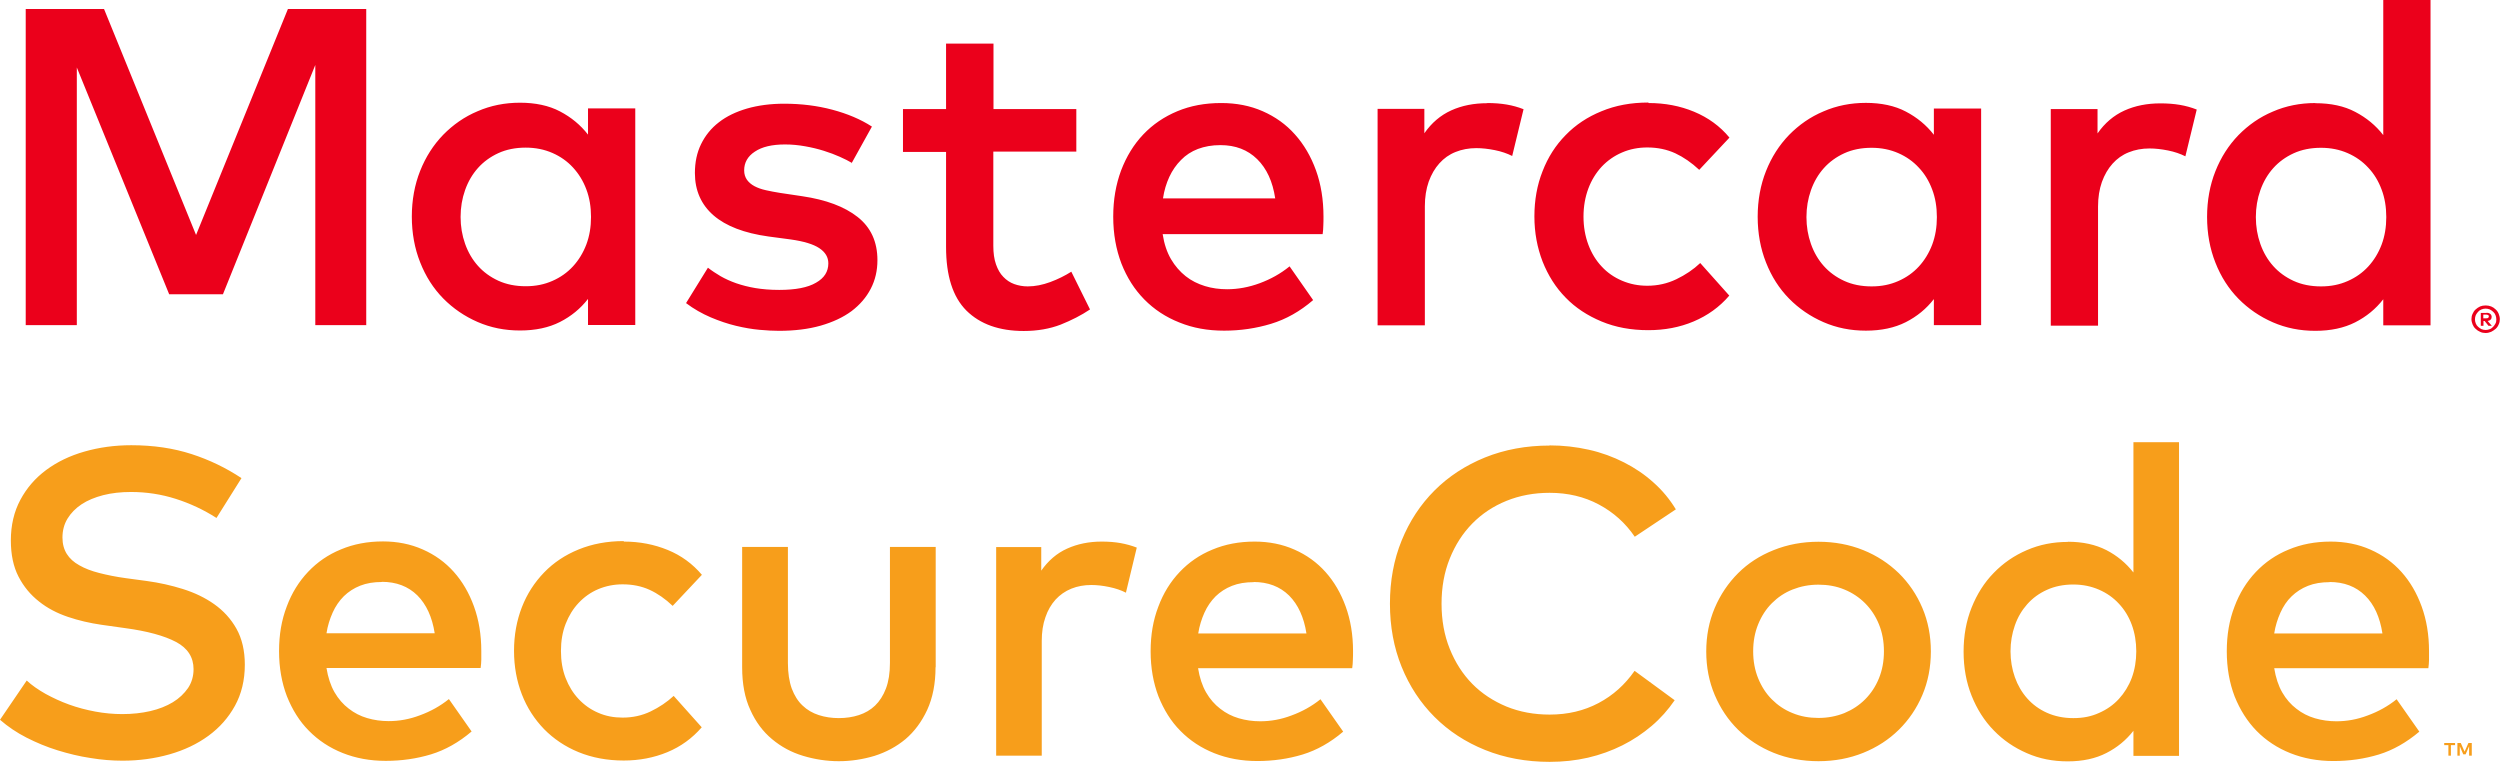
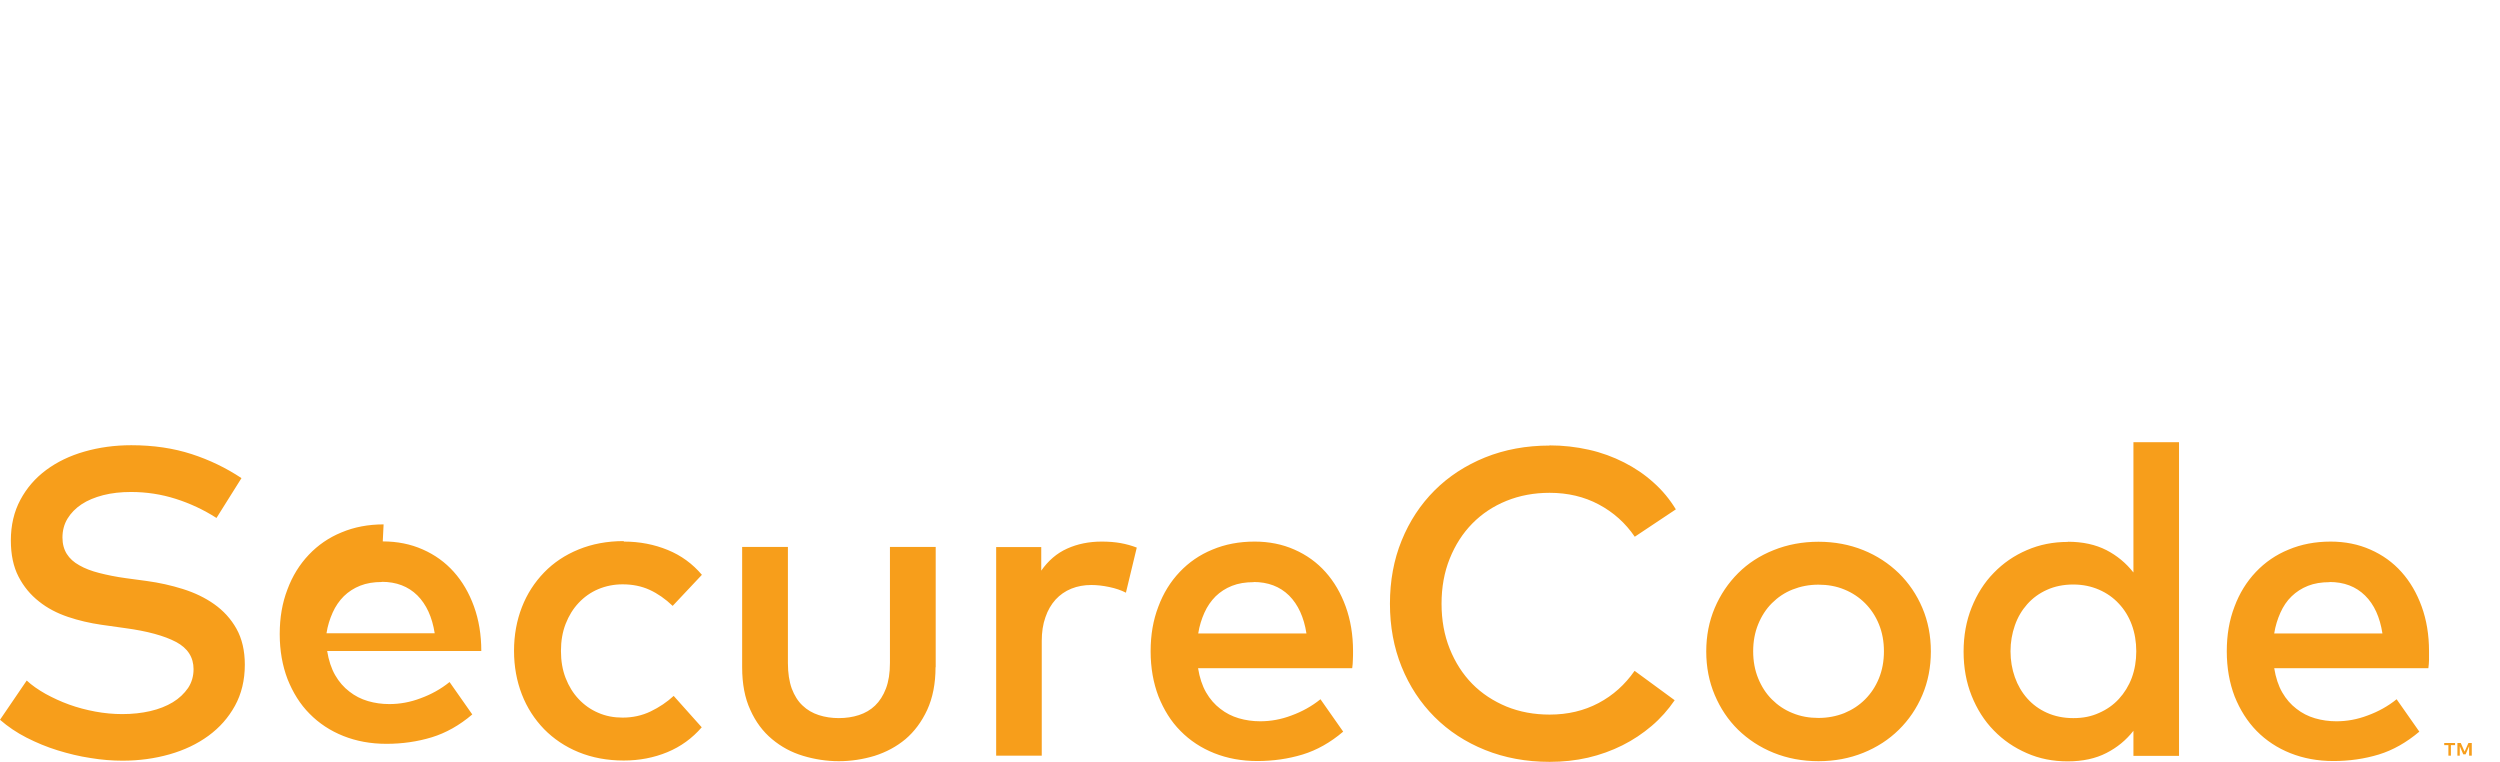
<svg xmlns="http://www.w3.org/2000/svg" id="Vrstva_2" viewBox="0 0 149.7 45.6">
  <defs>
    <style>.cls-1{fill:#f79e1b;}.cls-2{fill:#eb001b;}</style>
  </defs>
  <g id="Vrstva_2-2">
    <g id="Layer_1">
      <g>
-         <path class="cls-1" d="M12.97,31.02c-.78-.5-1.6-.88-2.45-1.15s-1.74-.41-2.67-.41c-.61,0-1.16,.06-1.67,.19-.5,.13-.94,.31-1.3,.55-.36,.24-.64,.53-.84,.86s-.3,.71-.3,1.13c0,.38,.09,.71,.26,.98s.42,.5,.75,.68c.33,.19,.72,.34,1.19,.46,.47,.12,1,.23,1.59,.31l1.26,.17c.74,.1,1.46,.26,2.16,.48s1.33,.52,1.88,.91,1,.88,1.33,1.47,.5,1.31,.5,2.15c0,.93-.2,1.75-.59,2.46s-.92,1.31-1.59,1.8c-.67,.49-1.45,.86-2.33,1.11s-1.82,.38-2.81,.38c-.62,0-1.26-.05-1.92-.16-.67-.1-1.32-.26-1.97-.46s-1.27-.46-1.86-.76-1.12-.66-1.59-1.07l1.6-2.35c.31,.29,.69,.55,1.13,.8,.44,.24,.91,.46,1.41,.64s1.03,.32,1.57,.42c.54,.1,1.08,.15,1.61,.15,.6,0,1.16-.06,1.68-.18s.97-.3,1.35-.53c.38-.23,.68-.52,.91-.85,.22-.33,.33-.71,.33-1.13,0-.71-.35-1.26-1.05-1.63-.7-.37-1.72-.65-3.06-.83l-1.42-.2c-.68-.1-1.34-.25-1.99-.47s-1.23-.52-1.73-.92c-.51-.4-.92-.89-1.23-1.49-.31-.6-.46-1.32-.46-2.17,0-.91,.19-1.72,.57-2.43s.89-1.3,1.55-1.79c.65-.48,1.41-.85,2.29-1.1,.87-.25,1.81-.38,2.8-.38,1.33,0,2.53,.18,3.61,.53,1.08,.35,2.07,.83,2.99,1.44l-1.5,2.39h0Zm9.95,1.4c.87,0,1.67,.16,2.39,.48,.73,.32,1.35,.77,1.86,1.34,.52,.58,.92,1.27,1.21,2.07s.44,1.69,.44,2.67c0,.17,0,.35,0,.52,0,.17-.02,.34-.04,.5h-9.23c.09,.56,.25,1.05,.48,1.45s.52,.73,.85,.98c.33,.26,.7,.45,1.11,.57s.83,.18,1.28,.18c.63,0,1.25-.11,1.88-.35,.63-.23,1.21-.55,1.73-.97l1.36,1.94c-.76,.65-1.58,1.11-2.43,1.37-.86,.26-1.76,.39-2.71,.39s-1.8-.16-2.58-.47-1.46-.76-2.02-1.33c-.57-.57-1-1.27-1.32-2.07-.31-.81-.47-1.71-.47-2.7s.15-1.86,.46-2.67c.3-.81,.73-1.5,1.28-2.08s1.2-1.03,1.96-1.34c.76-.32,1.6-.48,2.52-.48Zm-.05,2.43c-.49,0-.92,.07-1.3,.22s-.7,.36-.98,.63c-.27,.27-.5,.6-.67,.98s-.3,.79-.37,1.24h6.48c-.15-.97-.5-1.73-1.04-2.27-.55-.54-1.26-.81-2.13-.81h0Zm14.49-2.42c.94,0,1.81,.17,2.62,.5,.81,.33,1.49,.83,2.05,1.49l-1.75,1.86c-.44-.42-.9-.74-1.38-.96-.48-.22-1.02-.33-1.62-.33-.52,0-1.01,.1-1.46,.29-.45,.19-.84,.47-1.17,.82-.33,.35-.59,.77-.78,1.26-.19,.49-.28,1.03-.28,1.62s.09,1.13,.28,1.62c.19,.49,.45,.91,.78,1.26,.33,.35,.72,.63,1.17,.82,.45,.2,.94,.29,1.46,.29,.6,0,1.16-.12,1.68-.37s.98-.56,1.38-.93l1.68,1.88c-.57,.66-1.26,1.16-2.06,1.49-.8,.33-1.67,.5-2.61,.5-.99,0-1.89-.17-2.7-.5s-1.5-.8-2.07-1.38c-.57-.59-1.02-1.28-1.33-2.08-.31-.8-.47-1.67-.47-2.61s.16-1.81,.47-2.61,.76-1.49,1.33-2.08c.57-.59,1.26-1.05,2.07-1.38s1.71-.5,2.7-.5v.03Zm18.66,7.52c0,.99-.17,1.84-.5,2.56-.33,.71-.77,1.3-1.3,1.75-.54,.45-1.16,.78-1.85,1-.7,.21-1.41,.32-2.14,.32s-1.44-.11-2.14-.32-1.31-.54-1.86-1c-.54-.45-.98-1.03-1.3-1.75-.33-.71-.49-1.56-.49-2.56v-7.2h2.74v6.95c0,.6,.08,1.11,.23,1.53,.16,.42,.37,.76,.65,1.02,.27,.26,.6,.45,.97,.57s.77,.18,1.2,.18,.83-.06,1.2-.18c.37-.12,.7-.31,.97-.57,.27-.26,.49-.6,.65-1.02,.16-.42,.24-.93,.24-1.53v-6.95h2.74v7.2h0Zm9.95-7.52c.42,0,.79,.03,1.13,.09,.33,.06,.66,.15,.97,.27l-.65,2.7c-.29-.15-.62-.26-1-.34s-.74-.12-1.07-.12c-.43,0-.83,.07-1.2,.22-.37,.15-.68,.37-.94,.65-.26,.29-.47,.64-.61,1.06-.15,.42-.22,.89-.22,1.42v6.87h-2.73v-12.49h2.7v1.41c.42-.6,.93-1.04,1.55-1.32s1.31-.42,2.07-.42h0Zm9.15,0c.87,0,1.67,.16,2.39,.48,.73,.32,1.35,.77,1.86,1.34,.52,.58,.92,1.27,1.21,2.07s.44,1.69,.44,2.67c0,.17,0,.35-.01,.52,0,.17-.02,.34-.04,.5h-9.23c.09,.56,.25,1.05,.48,1.45s.52,.73,.85,.98c.33,.26,.7,.45,1.11,.57s.83,.18,1.28,.18c.63,0,1.25-.11,1.88-.35,.63-.23,1.21-.55,1.73-.97l1.36,1.94c-.76,.65-1.58,1.11-2.43,1.37-.86,.26-1.76,.39-2.71,.39s-1.8-.16-2.58-.47-1.46-.76-2.02-1.33c-.57-.57-1-1.27-1.32-2.07-.31-.81-.47-1.71-.47-2.7s.15-1.86,.46-2.67c.3-.81,.73-1.5,1.28-2.08,.55-.58,1.2-1.03,1.96-1.34,.76-.32,1.6-.48,2.52-.48Zm-.05,2.43c-.49,0-.92,.07-1.3,.22-.38,.15-.7,.36-.98,.63-.27,.27-.5,.6-.67,.98s-.3,.79-.37,1.24h6.48c-.15-.97-.5-1.73-1.04-2.27-.55-.54-1.26-.81-2.13-.81h.01Zm17.72-8.19c.81,0,1.59,.09,2.35,.26s1.46,.43,2.11,.76c.65,.33,1.24,.73,1.77,1.21,.53,.47,.97,1.01,1.33,1.6l-2.46,1.64c-.56-.82-1.27-1.46-2.15-1.93s-1.86-.7-2.95-.7c-.93,0-1.79,.16-2.58,.48s-1.47,.77-2.05,1.36c-.57,.58-1.02,1.28-1.35,2.1s-.49,1.72-.49,2.7,.16,1.88,.49,2.7c.33,.82,.78,1.52,1.35,2.1,.57,.58,1.26,1.03,2.05,1.36,.79,.32,1.65,.48,2.58,.48,1.09,0,2.06-.23,2.93-.69s1.58-1.1,2.16-1.93l2.4,1.76c-.39,.57-.85,1.09-1.38,1.54-.53,.45-1.11,.84-1.75,1.16-.64,.32-1.33,.57-2.06,.74-.74,.17-1.5,.25-2.3,.25-1.4,0-2.69-.24-3.86-.71s-2.18-1.13-3.03-1.98c-.84-.84-1.5-1.84-1.97-3s-.7-2.42-.7-3.78,.23-2.63,.7-3.78c.47-1.16,1.13-2.16,1.97-3,.84-.84,1.85-1.5,3.03-1.98,1.17-.47,2.46-.71,3.86-.71h0Zm16.1,5.77c.96,0,1.86,.17,2.68,.5,.82,.33,1.53,.8,2.13,1.38,.6,.59,1.07,1.28,1.41,2.08,.34,.8,.51,1.67,.51,2.61s-.17,1.81-.51,2.61-.81,1.49-1.41,2.08c-.6,.59-1.31,1.05-2.13,1.38-.82,.33-1.71,.5-2.68,.5s-1.86-.17-2.68-.5-1.53-.8-2.13-1.38c-.6-.59-1.06-1.28-1.4-2.08-.34-.8-.51-1.67-.51-2.61s.17-1.81,.51-2.61c.34-.8,.81-1.49,1.4-2.08,.59-.59,1.3-1.05,2.13-1.38,.82-.33,1.72-.5,2.68-.5Zm0,2.57c-.56,0-1.07,.1-1.55,.29-.48,.19-.89,.47-1.24,.82s-.62,.77-.82,1.26c-.2,.49-.3,1.03-.3,1.62s.1,1.13,.3,1.62c.2,.49,.47,.91,.82,1.26s.76,.63,1.24,.82c.48,.2,1,.29,1.55,.29s1.07-.1,1.55-.29c.48-.2,.89-.47,1.24-.82s.63-.77,.83-1.26c.2-.49,.3-1.03,.3-1.62s-.1-1.13-.3-1.62c-.2-.49-.48-.91-.83-1.26s-.77-.63-1.24-.82c-.48-.2-1-.29-1.55-.29Zm14.93-2.57c.9,0,1.66,.17,2.31,.5,.64,.33,1.18,.78,1.62,1.34v-7.8h2.73v18.78h-2.73v-1.5c-.44,.56-.97,1-1.62,1.33-.64,.33-1.41,.5-2.31,.5s-1.7-.16-2.45-.49c-.76-.33-1.42-.78-1.98-1.36-.57-.58-1.01-1.28-1.33-2.08-.32-.8-.48-1.68-.48-2.64s.16-1.84,.48-2.64c.32-.8,.76-1.5,1.33-2.08,.56-.58,1.23-1.04,1.98-1.36,.76-.33,1.57-.49,2.45-.49h0Zm.33,2.56c-.59,0-1.12,.11-1.58,.32-.47,.21-.86,.5-1.18,.86-.32,.36-.57,.78-.74,1.27s-.26,1-.26,1.55,.09,1.07,.26,1.55,.42,.91,.74,1.27,.71,.65,1.18,.86c.47,.21,.99,.32,1.58,.32s1.08-.1,1.54-.31c.46-.2,.86-.48,1.19-.84s.59-.78,.77-1.26c.18-.49,.27-1.02,.27-1.59s-.09-1.1-.27-1.59c-.18-.49-.44-.91-.77-1.26-.33-.36-.73-.64-1.19-.84s-.97-.31-1.54-.31Zm15.4-2.57c.87,0,1.67,.16,2.39,.48,.73,.32,1.35,.77,1.86,1.34,.52,.58,.92,1.27,1.21,2.07,.29,.8,.44,1.69,.44,2.67,0,.17,0,.35,0,.52,0,.17-.02,.34-.04,.5h-9.23c.09,.56,.25,1.05,.48,1.45s.52,.73,.85,.98c.33,.26,.7,.45,1.11,.57s.84,.18,1.28,.18c.63,0,1.25-.11,1.88-.35,.63-.23,1.21-.55,1.73-.97l1.36,1.94c-.77,.65-1.58,1.11-2.43,1.37-.86,.26-1.76,.39-2.71,.39s-1.8-.16-2.58-.47-1.46-.76-2.02-1.33-1-1.27-1.32-2.07c-.31-.81-.47-1.71-.47-2.7s.15-1.86,.46-2.67c.3-.81,.73-1.5,1.28-2.08s1.2-1.03,1.96-1.34c.76-.32,1.6-.48,2.52-.48h0Zm7.21,12.82v-.63h.25v-.13h-.65v.13h.25v.63h.15Zm1.25,0v-.76h-.2l-.23,.52-.23-.52h-.2v.76h.14v-.57l.21,.49h.14l.21-.49v.57h.16Zm-8.51-10.39c-.49,0-.92,.07-1.3,.22s-.7,.36-.98,.63-.5,.6-.67,.98-.3,.79-.37,1.24h6.48c-.15-.97-.49-1.73-1.04-2.27-.55-.54-1.26-.81-2.13-.81h0Z" />
-         <path class="cls-2" d="M21.94,19.47h-3.06V3.89l-5.53,13.73h-3.22L4.6,4.04v15.43H1.54V.54H6.23l5.51,13.53L17.24,.54h4.69V19.48h0Zm16.1-.01h-2.83v-1.56c-.45,.58-1.01,1.04-1.68,1.38-.67,.34-1.47,.51-2.39,.51s-1.76-.17-2.54-.51c-.78-.34-1.47-.81-2.06-1.41s-1.05-1.32-1.38-2.16c-.33-.83-.5-1.75-.5-2.74s.17-1.91,.5-2.74,.79-1.55,1.38-2.16c.59-.6,1.27-1.08,2.06-1.41,.78-.34,1.63-.51,2.54-.51s1.73,.17,2.39,.52c.67,.35,1.23,.81,1.68,1.39v-1.57h2.83v12.96h0Zm-6.56-10.62c-.61,0-1.16,.11-1.64,.33s-.89,.52-1.22,.89c-.33,.37-.59,.81-.77,1.32s-.27,1.04-.27,1.61,.09,1.1,.27,1.61c.18,.51,.44,.95,.77,1.32s.74,.67,1.22,.89,1.03,.33,1.64,.33,1.12-.11,1.6-.32,.89-.5,1.23-.87,.61-.81,.8-1.31c.19-.51,.28-1.05,.28-1.65s-.09-1.15-.28-1.65c-.19-.51-.46-.94-.8-1.31-.34-.37-.75-.66-1.23-.87-.48-.21-1.01-.32-1.6-.32Zm19.54,.92c-.2-.12-.44-.24-.73-.37-.29-.13-.61-.25-.96-.36s-.72-.2-1.12-.27c-.39-.07-.79-.11-1.2-.11-.78,0-1.38,.14-1.81,.43-.43,.28-.64,.66-.64,1.12,0,.23,.06,.41,.17,.57,.11,.15,.26,.28,.45,.38,.19,.1,.41,.18,.68,.24,.26,.06,.54,.11,.84,.16l1.34,.2c1.42,.21,2.52,.62,3.31,1.24s1.19,1.48,1.19,2.59c0,.62-.13,1.19-.4,1.71s-.65,.96-1.15,1.34c-.5,.37-1.12,.66-1.85,.87-.74,.21-1.57,.31-2.5,.31-.33,0-.72-.02-1.16-.06s-.91-.12-1.41-.24c-.5-.12-1-.29-1.52-.51-.51-.22-1.01-.5-1.47-.85l1.31-2.12c.23,.18,.49,.35,.76,.51,.28,.16,.59,.3,.93,.42,.35,.12,.73,.22,1.15,.29s.89,.11,1.43,.11c.97,0,1.71-.14,2.2-.43,.5-.28,.74-.67,.74-1.16,0-.37-.18-.67-.54-.91s-.93-.41-1.7-.52l-1.35-.18c-1.44-.2-2.54-.62-3.28-1.26-.74-.64-1.12-1.49-1.12-2.54,0-.64,.12-1.22,.37-1.73s.6-.95,1.07-1.31c.46-.36,1.03-.63,1.68-.82,.66-.19,1.4-.29,2.23-.29,1.02,0,1.98,.12,2.88,.36,.9,.24,1.69,.57,2.37,1.01l-1.22,2.2,.03-.02Zm13.42-.68h-4.96v5.64c0,.43,.05,.8,.16,1.11s.25,.56,.44,.75c.18,.19,.4,.34,.65,.43s.52,.14,.81,.14c.44,0,.89-.09,1.35-.26s.88-.38,1.26-.62l1.12,2.26c-.52,.35-1.11,.65-1.76,.91-.65,.25-1.39,.38-2.21,.38-1.47,0-2.61-.41-3.43-1.22-.82-.82-1.22-2.09-1.22-3.81v-5.69h-2.58v-2.57h2.58V2.61h2.84v3.92h4.96v2.55Zm8.69-2.91c.9,0,1.73,.16,2.48,.49s1.4,.79,1.93,1.39c.54,.6,.96,1.32,1.26,2.15s.45,1.76,.45,2.77c0,.18,0,.36-.01,.54,0,.18-.02,.35-.04,.51h-9.58c.09,.59,.26,1.09,.5,1.5s.54,.75,.88,1.02,.73,.46,1.15,.59,.87,.19,1.33,.19c.65,0,1.3-.12,1.95-.36,.65-.24,1.25-.57,1.79-1.01l1.41,2.02c-.79,.68-1.63,1.15-2.52,1.42-.89,.27-1.82,.41-2.81,.41s-1.87-.16-2.68-.49c-.81-.32-1.51-.78-2.1-1.38-.59-.6-1.04-1.31-1.37-2.15-.32-.84-.49-1.77-.49-2.8s.16-1.93,.47-2.77c.32-.84,.76-1.56,1.33-2.16s1.25-1.06,2.04-1.39,1.66-.49,2.62-.49h0Zm-.05,2.52c-.51,0-.95,.08-1.35,.23-.39,.15-.73,.37-1.01,.66-.28,.28-.52,.62-.7,1.01s-.31,.82-.38,1.29h6.72c-.15-1.01-.51-1.79-1.08-2.35s-1.3-.84-2.2-.84Zm15.97-2.52c.43,0,.82,.03,1.17,.09s.68,.15,1.01,.28l-.68,2.8c-.3-.15-.64-.27-1.04-.35s-.77-.12-1.11-.12c-.45,0-.87,.08-1.24,.23-.38,.15-.7,.38-.97,.68-.27,.3-.48,.66-.64,1.1-.15,.43-.23,.92-.23,1.47v7.13h-2.83V6.52h2.8v1.46c.43-.62,.97-1.08,1.61-1.37s1.36-.43,2.15-.43h0Zm9.67,0c.97,0,1.88,.17,2.72,.52,.84,.35,1.55,.86,2.12,1.55l-1.81,1.93c-.46-.43-.94-.76-1.43-.99-.5-.23-1.06-.35-1.68-.35-.54,0-1.05,.1-1.51,.3-.47,.2-.88,.49-1.22,.85-.34,.37-.61,.8-.8,1.31s-.29,1.07-.29,1.68,.1,1.17,.29,1.68c.19,.51,.46,.95,.8,1.31,.34,.37,.75,.65,1.22,.85,.47,.2,.97,.3,1.51,.3,.62,0,1.2-.13,1.74-.39s1.02-.58,1.43-.97l1.74,1.95c-.59,.69-1.31,1.2-2.14,1.55s-1.73,.52-2.71,.52c-1.03,0-1.96-.17-2.8-.52-.84-.35-1.56-.82-2.15-1.43-.6-.61-1.05-1.33-1.38-2.16-.32-.83-.49-1.73-.49-2.7s.16-1.88,.49-2.71c.32-.83,.78-1.55,1.38-2.16,.59-.61,1.31-1.09,2.15-1.43,.84-.35,1.77-.52,2.8-.52l.02,.03Zm19.91,13.3h-2.83v-1.56c-.45,.58-1.01,1.04-1.68,1.38s-1.47,.51-2.39,.51-1.76-.17-2.54-.51-1.47-.81-2.06-1.41-1.05-1.32-1.38-2.16c-.33-.83-.5-1.75-.5-2.74s.17-1.91,.5-2.74,.79-1.55,1.38-2.16c.59-.6,1.27-1.08,2.06-1.41,.78-.34,1.63-.51,2.54-.51s1.73,.17,2.39,.52c.67,.35,1.23,.81,1.68,1.39v-1.57h2.83v12.96h0Zm-6.56-10.62c-.61,0-1.16,.11-1.64,.33s-.89,.52-1.22,.89c-.33,.37-.59,.81-.77,1.32-.18,.51-.27,1.04-.27,1.61s.09,1.1,.27,1.61c.18,.51,.44,.95,.77,1.32s.74,.67,1.22,.89,1.03,.33,1.64,.33,1.12-.11,1.6-.32c.48-.21,.89-.5,1.23-.87s.61-.81,.8-1.31c.19-.51,.28-1.05,.28-1.65s-.09-1.15-.28-1.65c-.19-.51-.45-.94-.8-1.31-.34-.37-.75-.66-1.23-.87-.48-.21-1.01-.32-1.6-.32Zm17.29-2.66c.43,0,.82,.03,1.17,.09,.35,.06,.68,.15,1.01,.28l-.68,2.8c-.3-.15-.64-.27-1.04-.35s-.77-.12-1.11-.12c-.45,0-.87,.08-1.24,.23-.38,.15-.7,.38-.97,.68-.27,.3-.48,.66-.64,1.1-.15,.43-.23,.92-.23,1.47v7.13h-2.83V6.53h2.8v1.46c.43-.62,.97-1.08,1.61-1.37s1.36-.43,2.15-.43h0Zm9.28-.01c.93,0,1.73,.17,2.39,.52,.67,.35,1.23,.81,1.68,1.39V0h2.83V19.48h-2.83v-1.56c-.45,.58-1.01,1.04-1.68,1.38s-1.47,.51-2.39,.51-1.76-.17-2.54-.51-1.47-.81-2.06-1.41-1.05-1.32-1.38-2.16c-.33-.83-.5-1.75-.5-2.74s.17-1.91,.5-2.74,.79-1.55,1.38-2.16c.59-.6,1.27-1.08,2.06-1.41,.78-.34,1.63-.51,2.54-.51h0Zm10.2,12.11c.12,0,.22,.02,.33,.06,.1,.04,.19,.1,.27,.18,.08,.07,.14,.16,.18,.26s.07,.21,.07,.32-.02,.22-.07,.32c-.04,.1-.1,.19-.18,.26-.08,.07-.17,.13-.27,.18-.1,.04-.21,.07-.33,.07s-.23-.02-.33-.07c-.1-.04-.19-.1-.27-.18-.08-.07-.14-.16-.18-.26s-.07-.21-.07-.32,.02-.22,.07-.32c.04-.1,.1-.19,.18-.26,.08-.07,.16-.13,.27-.18,.1-.04,.21-.06,.33-.06Zm0,1.47c.09,0,.17-.02,.25-.05s.14-.08,.2-.14c.06-.06,.1-.13,.14-.2s.05-.16,.05-.25-.02-.17-.05-.25-.08-.15-.14-.2c-.06-.06-.13-.1-.2-.14-.08-.03-.16-.05-.25-.05s-.17,.02-.25,.05-.15,.08-.2,.14c-.06,.06-.1,.13-.14,.2-.03,.08-.05,.16-.05,.25s.02,.17,.05,.25,.08,.15,.14,.2c.06,.06,.13,.1,.2,.14,.08,.03,.16,.05,.25,.05Zm.05-1.03c.1,0,.17,.02,.23,.07,.05,.04,.08,.1,.08,.18,0,.06-.02,.12-.06,.16s-.1,.07-.18,.08l.25,.29h-.2l-.23-.29h-.07v.29h-.16v-.77h.34Zm-.19,.13v.2h.19s.08,0,.1-.03c.03-.02,.04-.04,.04-.08s0-.06-.04-.08-.06-.03-.1-.03h-.19v.02Zm-9.72-10.01c-.61,0-1.16,.11-1.64,.33s-.89,.52-1.22,.89c-.33,.37-.59,.81-.77,1.32-.18,.51-.27,1.04-.27,1.61s.09,1.1,.27,1.61c.18,.51,.44,.95,.77,1.32s.74,.67,1.22,.89,1.03,.33,1.64,.33,1.12-.11,1.6-.32c.48-.21,.89-.5,1.23-.87s.61-.81,.8-1.31c.19-.51,.28-1.05,.28-1.65s-.09-1.15-.28-1.65c-.19-.51-.45-.94-.8-1.31-.34-.37-.75-.66-1.23-.87-.48-.21-1.01-.32-1.6-.32Z" />
+         <path class="cls-1" d="M12.97,31.02c-.78-.5-1.6-.88-2.45-1.15s-1.74-.41-2.67-.41c-.61,0-1.16,.06-1.67,.19-.5,.13-.94,.31-1.3,.55-.36,.24-.64,.53-.84,.86s-.3,.71-.3,1.13c0,.38,.09,.71,.26,.98s.42,.5,.75,.68c.33,.19,.72,.34,1.19,.46,.47,.12,1,.23,1.59,.31l1.26,.17c.74,.1,1.46,.26,2.16,.48s1.33,.52,1.88,.91,1,.88,1.33,1.47,.5,1.31,.5,2.15c0,.93-.2,1.75-.59,2.46s-.92,1.31-1.59,1.8c-.67,.49-1.45,.86-2.33,1.11s-1.82,.38-2.81,.38c-.62,0-1.26-.05-1.92-.16-.67-.1-1.32-.26-1.97-.46s-1.27-.46-1.86-.76-1.12-.66-1.59-1.07l1.6-2.35c.31,.29,.69,.55,1.13,.8,.44,.24,.91,.46,1.41,.64s1.03,.32,1.57,.42c.54,.1,1.08,.15,1.61,.15,.6,0,1.16-.06,1.68-.18s.97-.3,1.35-.53c.38-.23,.68-.52,.91-.85,.22-.33,.33-.71,.33-1.13,0-.71-.35-1.26-1.05-1.63-.7-.37-1.72-.65-3.06-.83l-1.42-.2c-.68-.1-1.34-.25-1.99-.47s-1.23-.52-1.73-.92c-.51-.4-.92-.89-1.23-1.49-.31-.6-.46-1.32-.46-2.17,0-.91,.19-1.72,.57-2.43s.89-1.3,1.55-1.79c.65-.48,1.41-.85,2.29-1.1,.87-.25,1.81-.38,2.8-.38,1.33,0,2.53,.18,3.61,.53,1.08,.35,2.07,.83,2.99,1.44l-1.5,2.39h0Zm9.95,1.4c.87,0,1.67,.16,2.39,.48,.73,.32,1.35,.77,1.86,1.34,.52,.58,.92,1.27,1.21,2.07s.44,1.69,.44,2.67h-9.23c.09,.56,.25,1.05,.48,1.45s.52,.73,.85,.98c.33,.26,.7,.45,1.11,.57s.83,.18,1.28,.18c.63,0,1.25-.11,1.88-.35,.63-.23,1.21-.55,1.73-.97l1.36,1.94c-.76,.65-1.58,1.11-2.43,1.37-.86,.26-1.76,.39-2.71,.39s-1.8-.16-2.58-.47-1.46-.76-2.02-1.33c-.57-.57-1-1.27-1.32-2.07-.31-.81-.47-1.71-.47-2.7s.15-1.86,.46-2.67c.3-.81,.73-1.5,1.28-2.08s1.2-1.03,1.96-1.34c.76-.32,1.6-.48,2.52-.48Zm-.05,2.43c-.49,0-.92,.07-1.3,.22s-.7,.36-.98,.63c-.27,.27-.5,.6-.67,.98s-.3,.79-.37,1.24h6.48c-.15-.97-.5-1.73-1.04-2.27-.55-.54-1.26-.81-2.13-.81h0Zm14.49-2.42c.94,0,1.81,.17,2.62,.5,.81,.33,1.49,.83,2.05,1.49l-1.75,1.86c-.44-.42-.9-.74-1.38-.96-.48-.22-1.02-.33-1.62-.33-.52,0-1.01,.1-1.46,.29-.45,.19-.84,.47-1.17,.82-.33,.35-.59,.77-.78,1.26-.19,.49-.28,1.03-.28,1.62s.09,1.13,.28,1.62c.19,.49,.45,.91,.78,1.26,.33,.35,.72,.63,1.17,.82,.45,.2,.94,.29,1.46,.29,.6,0,1.16-.12,1.68-.37s.98-.56,1.38-.93l1.68,1.88c-.57,.66-1.26,1.16-2.06,1.49-.8,.33-1.67,.5-2.61,.5-.99,0-1.89-.17-2.7-.5s-1.5-.8-2.07-1.38c-.57-.59-1.02-1.28-1.33-2.08-.31-.8-.47-1.67-.47-2.61s.16-1.81,.47-2.61,.76-1.49,1.33-2.08c.57-.59,1.26-1.05,2.07-1.38s1.71-.5,2.7-.5v.03Zm18.66,7.52c0,.99-.17,1.84-.5,2.56-.33,.71-.77,1.3-1.3,1.75-.54,.45-1.16,.78-1.85,1-.7,.21-1.41,.32-2.14,.32s-1.44-.11-2.14-.32-1.31-.54-1.86-1c-.54-.45-.98-1.03-1.3-1.75-.33-.71-.49-1.56-.49-2.56v-7.2h2.74v6.95c0,.6,.08,1.11,.23,1.53,.16,.42,.37,.76,.65,1.02,.27,.26,.6,.45,.97,.57s.77,.18,1.2,.18,.83-.06,1.2-.18c.37-.12,.7-.31,.97-.57,.27-.26,.49-.6,.65-1.02,.16-.42,.24-.93,.24-1.53v-6.95h2.74v7.2h0Zm9.95-7.52c.42,0,.79,.03,1.13,.09,.33,.06,.66,.15,.97,.27l-.65,2.7c-.29-.15-.62-.26-1-.34s-.74-.12-1.07-.12c-.43,0-.83,.07-1.2,.22-.37,.15-.68,.37-.94,.65-.26,.29-.47,.64-.61,1.06-.15,.42-.22,.89-.22,1.42v6.87h-2.73v-12.49h2.7v1.41c.42-.6,.93-1.04,1.55-1.32s1.31-.42,2.07-.42h0Zm9.15,0c.87,0,1.67,.16,2.39,.48,.73,.32,1.35,.77,1.86,1.34,.52,.58,.92,1.27,1.21,2.07s.44,1.69,.44,2.67c0,.17,0,.35-.01,.52,0,.17-.02,.34-.04,.5h-9.23c.09,.56,.25,1.05,.48,1.45s.52,.73,.85,.98c.33,.26,.7,.45,1.11,.57s.83,.18,1.28,.18c.63,0,1.25-.11,1.88-.35,.63-.23,1.21-.55,1.73-.97l1.36,1.94c-.76,.65-1.58,1.11-2.43,1.37-.86,.26-1.76,.39-2.71,.39s-1.8-.16-2.58-.47-1.46-.76-2.02-1.33c-.57-.57-1-1.27-1.32-2.07-.31-.81-.47-1.71-.47-2.7s.15-1.86,.46-2.67c.3-.81,.73-1.5,1.28-2.08,.55-.58,1.2-1.03,1.96-1.34,.76-.32,1.6-.48,2.52-.48Zm-.05,2.43c-.49,0-.92,.07-1.3,.22-.38,.15-.7,.36-.98,.63-.27,.27-.5,.6-.67,.98s-.3,.79-.37,1.24h6.48c-.15-.97-.5-1.73-1.04-2.27-.55-.54-1.26-.81-2.13-.81h.01Zm17.72-8.19c.81,0,1.59,.09,2.35,.26s1.46,.43,2.11,.76c.65,.33,1.24,.73,1.77,1.21,.53,.47,.97,1.01,1.33,1.6l-2.46,1.64c-.56-.82-1.27-1.46-2.15-1.93s-1.86-.7-2.95-.7c-.93,0-1.79,.16-2.58,.48s-1.47,.77-2.05,1.36c-.57,.58-1.02,1.28-1.35,2.1s-.49,1.72-.49,2.7,.16,1.88,.49,2.7c.33,.82,.78,1.52,1.35,2.1,.57,.58,1.26,1.03,2.05,1.36,.79,.32,1.65,.48,2.58,.48,1.09,0,2.06-.23,2.93-.69s1.58-1.1,2.16-1.93l2.4,1.76c-.39,.57-.85,1.09-1.38,1.54-.53,.45-1.11,.84-1.75,1.16-.64,.32-1.33,.57-2.06,.74-.74,.17-1.5,.25-2.3,.25-1.4,0-2.69-.24-3.86-.71s-2.18-1.13-3.03-1.98c-.84-.84-1.5-1.84-1.97-3s-.7-2.42-.7-3.78,.23-2.63,.7-3.78c.47-1.16,1.13-2.16,1.97-3,.84-.84,1.85-1.5,3.03-1.98,1.17-.47,2.46-.71,3.86-.71h0Zm16.1,5.77c.96,0,1.86,.17,2.68,.5,.82,.33,1.53,.8,2.13,1.38,.6,.59,1.07,1.28,1.41,2.08,.34,.8,.51,1.67,.51,2.61s-.17,1.81-.51,2.61-.81,1.49-1.41,2.08c-.6,.59-1.31,1.05-2.13,1.38-.82,.33-1.71,.5-2.68,.5s-1.86-.17-2.68-.5-1.53-.8-2.13-1.38c-.6-.59-1.06-1.28-1.4-2.08-.34-.8-.51-1.67-.51-2.61s.17-1.81,.51-2.61c.34-.8,.81-1.49,1.4-2.08,.59-.59,1.3-1.05,2.13-1.38,.82-.33,1.72-.5,2.68-.5Zm0,2.57c-.56,0-1.07,.1-1.55,.29-.48,.19-.89,.47-1.24,.82s-.62,.77-.82,1.26c-.2,.49-.3,1.03-.3,1.62s.1,1.13,.3,1.62c.2,.49,.47,.91,.82,1.26s.76,.63,1.24,.82c.48,.2,1,.29,1.55,.29s1.07-.1,1.55-.29c.48-.2,.89-.47,1.24-.82s.63-.77,.83-1.26c.2-.49,.3-1.03,.3-1.62s-.1-1.13-.3-1.62c-.2-.49-.48-.91-.83-1.26s-.77-.63-1.24-.82c-.48-.2-1-.29-1.55-.29Zm14.93-2.57c.9,0,1.66,.17,2.31,.5,.64,.33,1.18,.78,1.62,1.34v-7.8h2.73v18.78h-2.73v-1.5c-.44,.56-.97,1-1.62,1.33-.64,.33-1.41,.5-2.31,.5s-1.7-.16-2.45-.49c-.76-.33-1.42-.78-1.98-1.36-.57-.58-1.01-1.28-1.33-2.08-.32-.8-.48-1.68-.48-2.64s.16-1.84,.48-2.64c.32-.8,.76-1.5,1.33-2.08,.56-.58,1.23-1.04,1.98-1.36,.76-.33,1.57-.49,2.45-.49h0Zm.33,2.56c-.59,0-1.12,.11-1.58,.32-.47,.21-.86,.5-1.18,.86-.32,.36-.57,.78-.74,1.27s-.26,1-.26,1.55,.09,1.07,.26,1.55,.42,.91,.74,1.27,.71,.65,1.18,.86c.47,.21,.99,.32,1.58,.32s1.08-.1,1.54-.31c.46-.2,.86-.48,1.19-.84s.59-.78,.77-1.26c.18-.49,.27-1.02,.27-1.59s-.09-1.1-.27-1.59c-.18-.49-.44-.91-.77-1.26-.33-.36-.73-.64-1.19-.84s-.97-.31-1.54-.31Zm15.4-2.57c.87,0,1.67,.16,2.39,.48,.73,.32,1.35,.77,1.86,1.34,.52,.58,.92,1.27,1.21,2.07,.29,.8,.44,1.69,.44,2.67,0,.17,0,.35,0,.52,0,.17-.02,.34-.04,.5h-9.23c.09,.56,.25,1.05,.48,1.45s.52,.73,.85,.98c.33,.26,.7,.45,1.11,.57s.84,.18,1.28,.18c.63,0,1.25-.11,1.88-.35,.63-.23,1.21-.55,1.73-.97l1.36,1.94c-.77,.65-1.58,1.11-2.43,1.37-.86,.26-1.76,.39-2.71,.39s-1.8-.16-2.58-.47-1.46-.76-2.02-1.33-1-1.27-1.32-2.07c-.31-.81-.47-1.71-.47-2.7s.15-1.86,.46-2.67c.3-.81,.73-1.5,1.28-2.08s1.2-1.03,1.96-1.34c.76-.32,1.6-.48,2.52-.48h0Zm7.21,12.82v-.63h.25v-.13h-.65v.13h.25v.63h.15Zm1.25,0v-.76h-.2l-.23,.52-.23-.52h-.2v.76h.14v-.57l.21,.49h.14l.21-.49v.57h.16Zm-8.51-10.39c-.49,0-.92,.07-1.3,.22s-.7,.36-.98,.63-.5,.6-.67,.98-.3,.79-.37,1.24h6.48c-.15-.97-.49-1.73-1.04-2.27-.55-.54-1.26-.81-2.13-.81h0Z" />
      </g>
    </g>
  </g>
</svg>